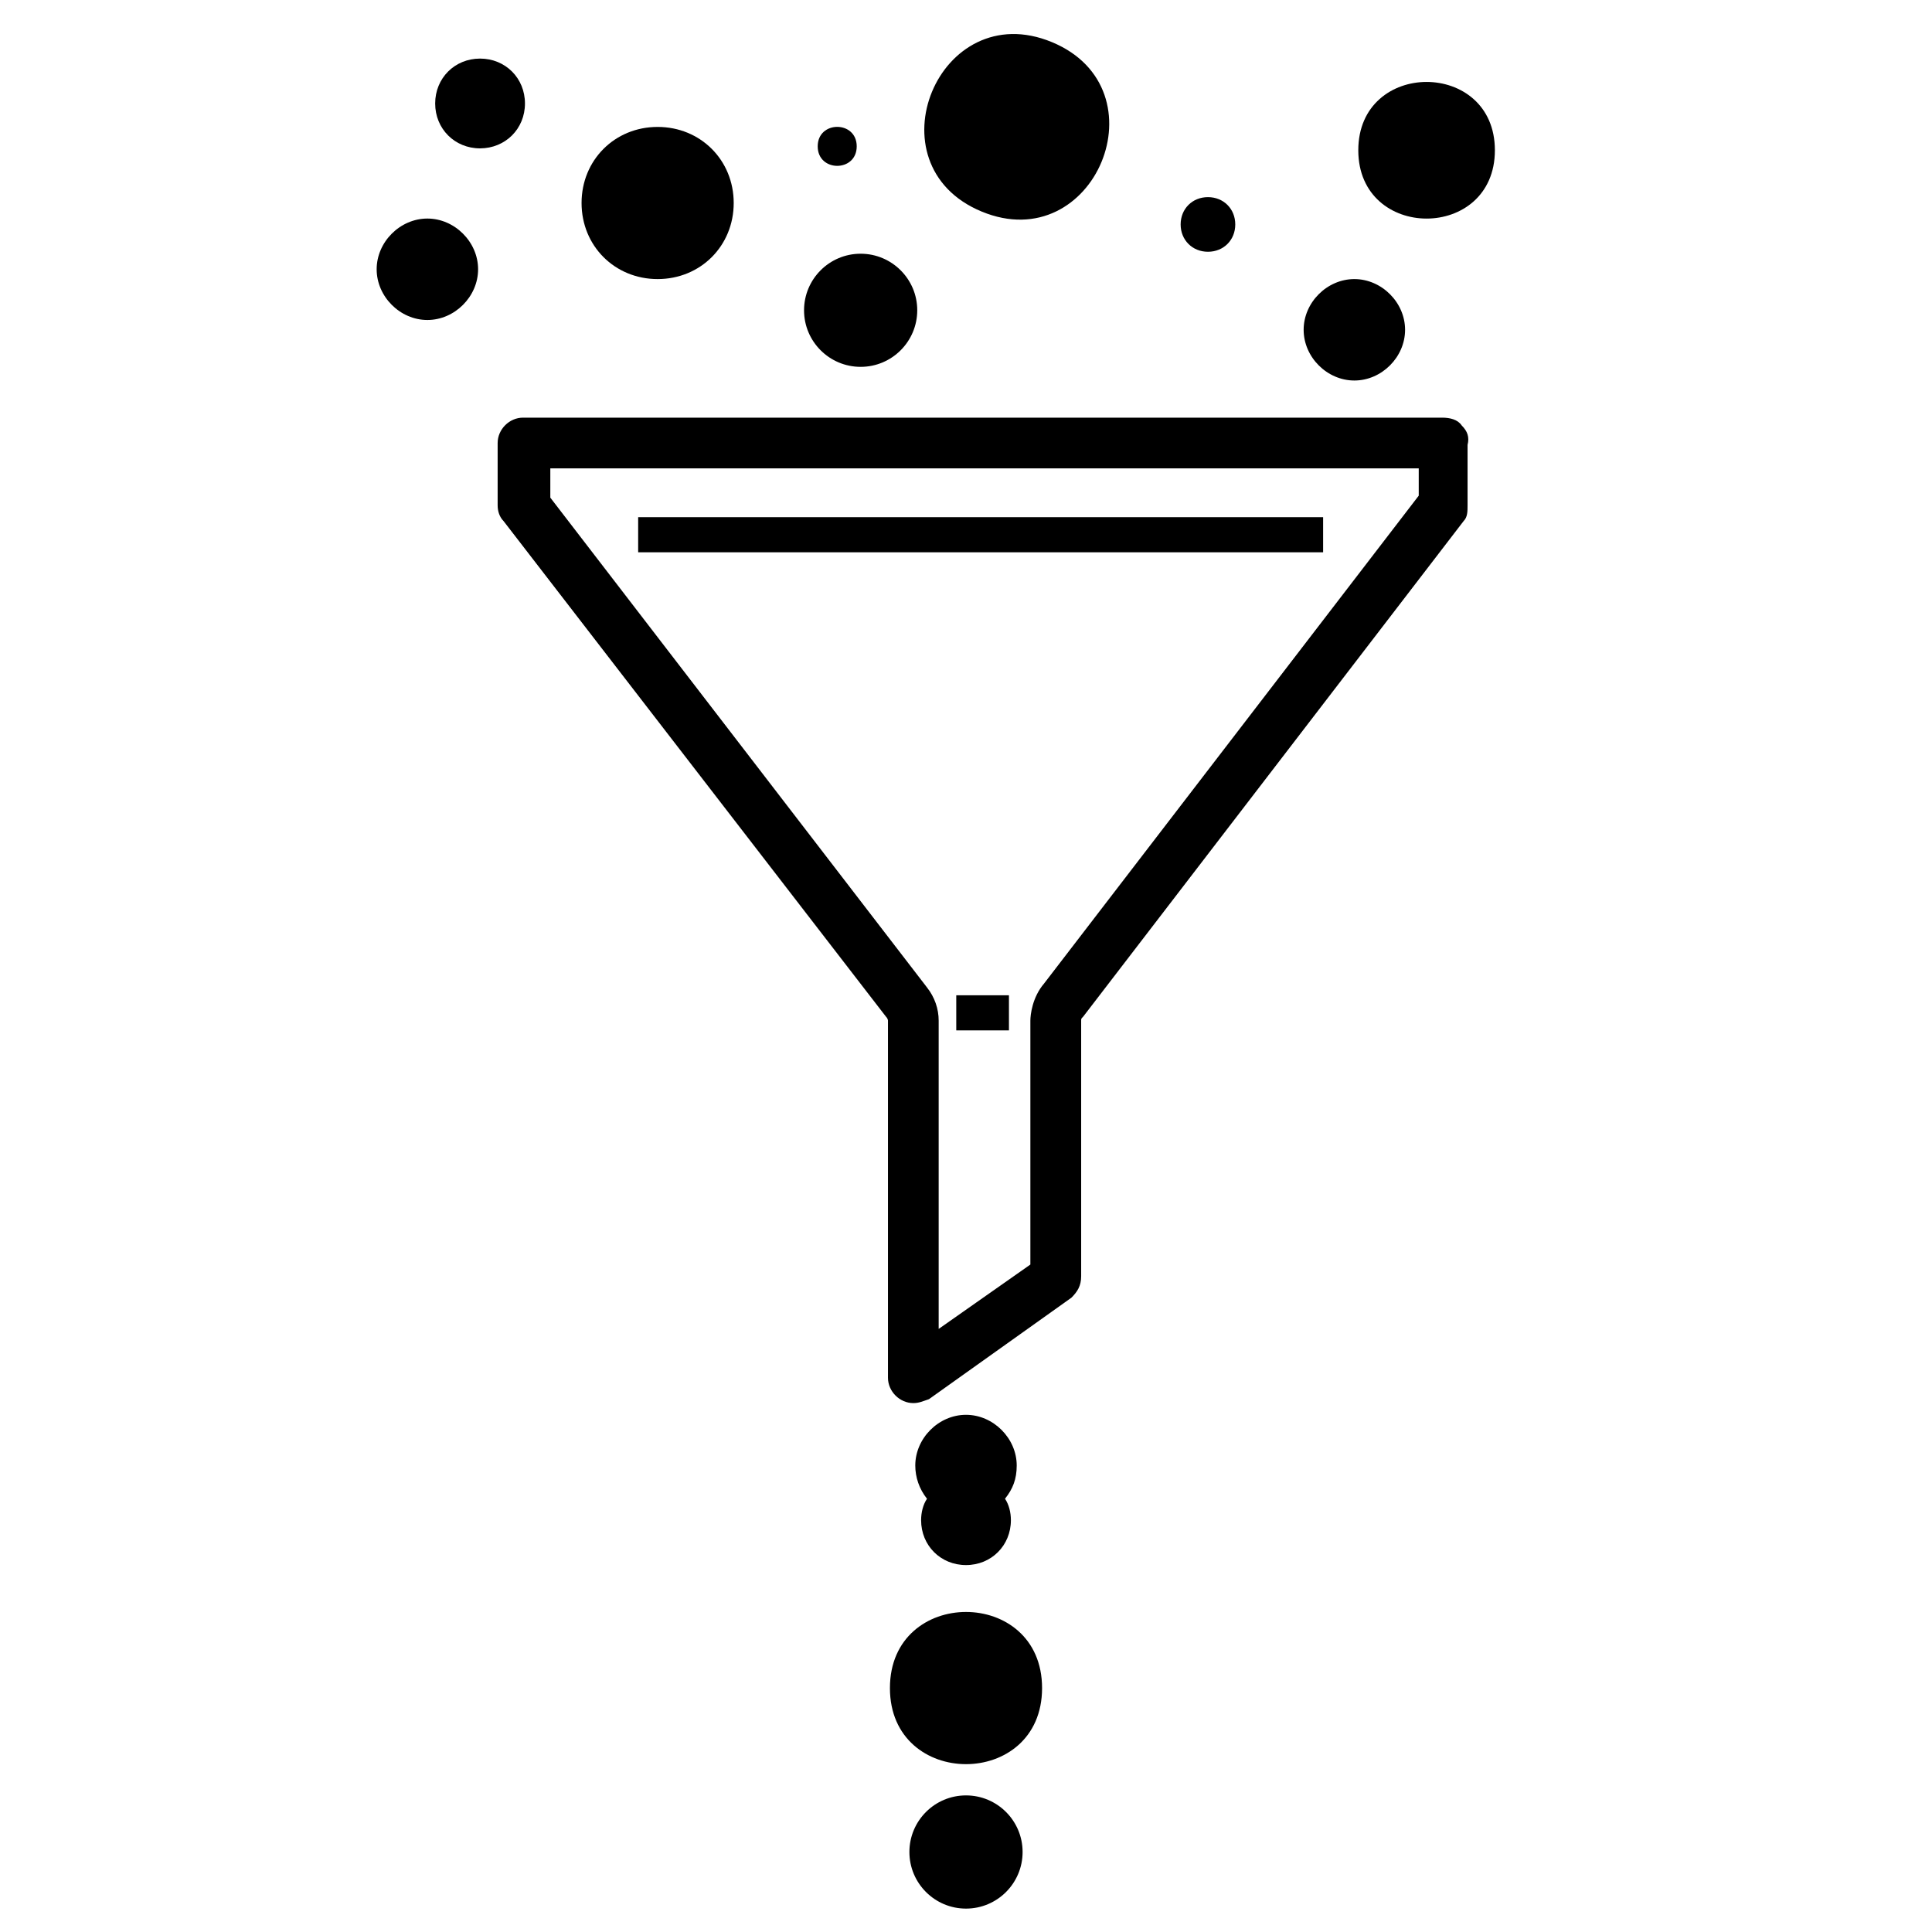
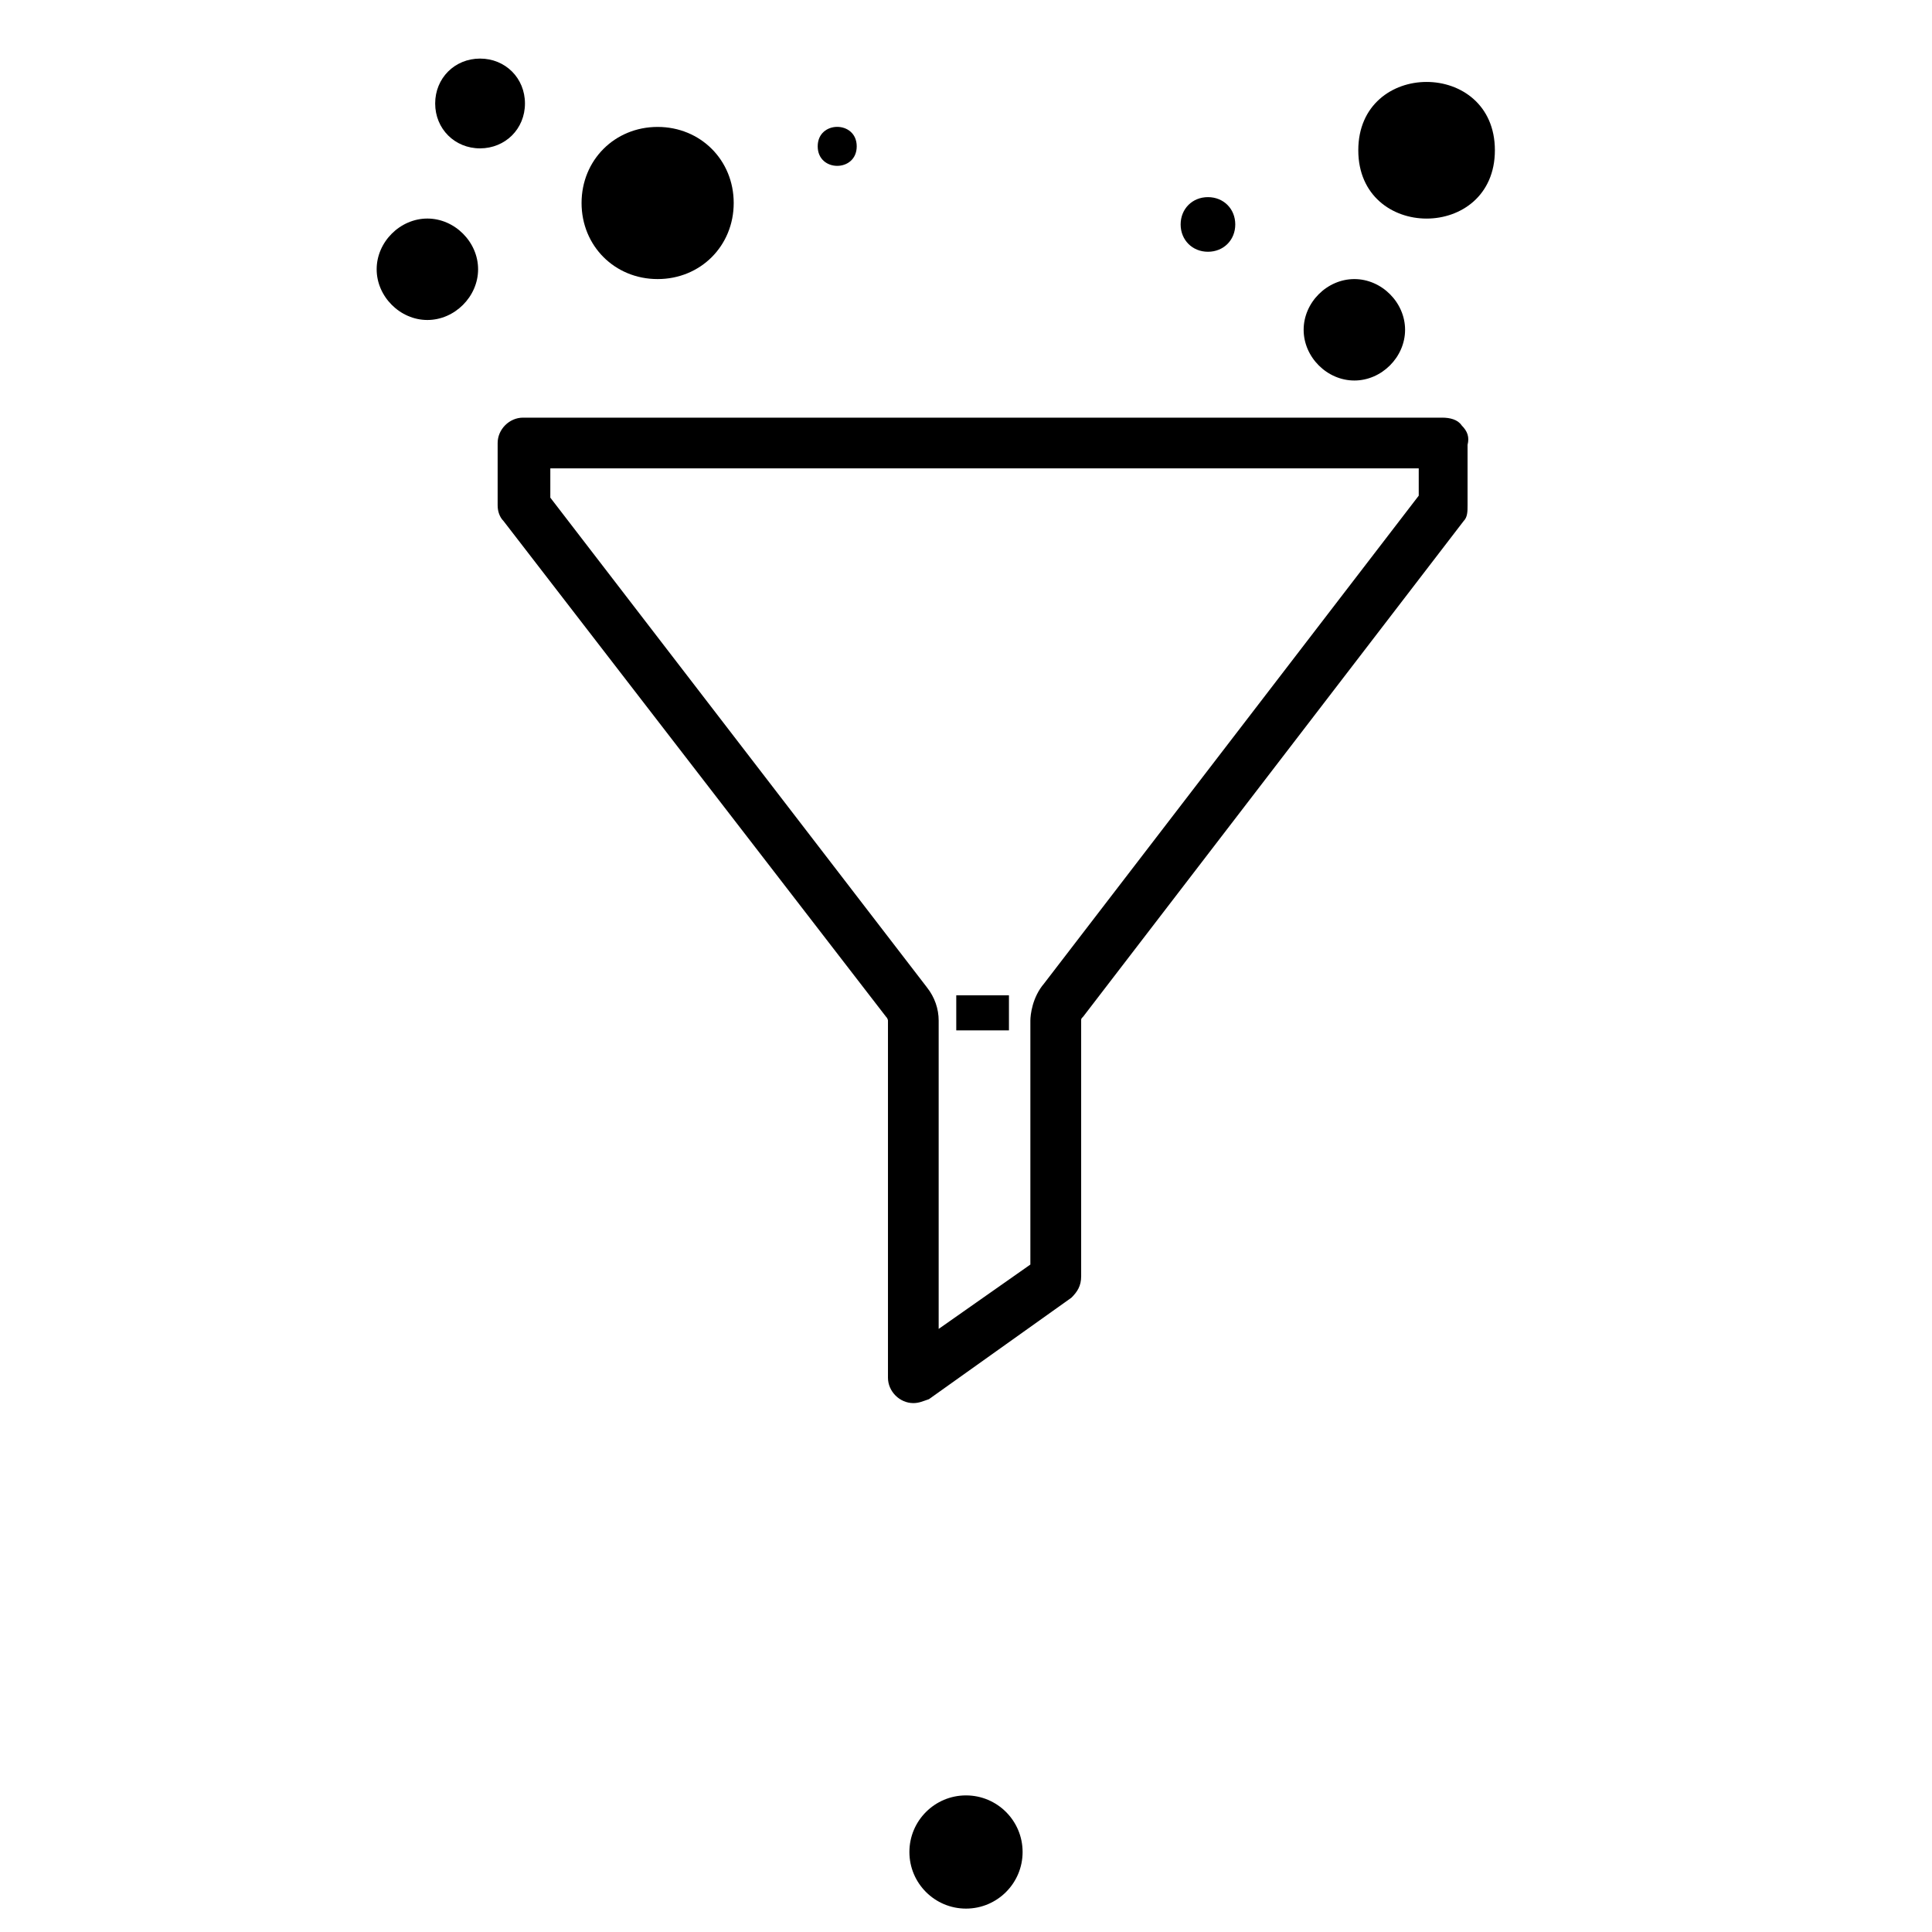
<svg xmlns="http://www.w3.org/2000/svg" width="512pt" height="512pt" version="1.1" viewBox="0 0 512 512">
  <path d="m396.16 39.82c0 24.141-36.199 24.141-36.199 0 0-24.141 36.199-24.141 36.199 0" />
-   <path d="m320.12 66.719c4.141 0 7.238-3.102 7.238-7.238 0-4.141-3.102-7.238-7.238-7.238-4.141 0-7.238 3.102-7.238 7.238 0 4.141 3.121 7.238 7.238 7.238z" />
-   <path d="m278.76 11.16c29.941 12.398 11.34 57.32-18.621 44.898-29.941-12.398-11.32-57.297 18.621-44.898" />
-   <path d="m228.08 97.219c8.281 0 15-6.719 15-15 0-8.262-6.738-14.98-15-14.98-8.281 0-15 6.719-15 15 0 8.262 6.719 14.98 15 14.98z" />
+   <path d="m320.12 66.719c4.141 0 7.238-3.102 7.238-7.238 0-4.141-3.102-7.238-7.238-7.238-4.141 0-7.238 3.102-7.238 7.238 0 4.141 3.121 7.238 7.238 7.238" />
  <path d="m227.04 38.781c0 6.898-10.34 6.898-10.34 0 0-6.879 10.34-6.879 10.34 0" />
  <path d="m174.28 73.957c11.379 0 20.16-8.801 20.16-20.16 0-11.379-8.801-20.16-20.16-20.16-11.379 0-20.16 8.801-20.16 20.16s8.781 20.16 20.16 20.16z" />
  <path d="m113.26 57.918c-7.238 0-13.441 6.199-13.441 13.441 0 7.238 6.199 13.441 13.441 13.441 7.238 0 13.441-6.199 13.441-13.441 0-7.238-6.199-13.441-13.441-13.441z" />
  <path d="m358.92 100.84c7.238 0 13.441-6.199 13.441-13.441 0-7.238-6.199-13.441-13.441-13.441-7.238 0-13.441 6.199-13.441 13.441 0 7.238 6.199 13.441 13.441 13.441z" />
  <path d="m139.12 27.422c0-6.719-5.18-11.898-11.898-11.898s-11.898 5.18-11.898 11.898 5.18 11.898 11.898 11.898c6.719-0.02 11.898-5.18 11.898-11.898z" />
  <path d="m256 475.8c-8.281 0-15 6.719-15 15s6.719 15 15 15 15-6.719 15-15-6.719-15-15-15z" />
-   <path d="m276.16 447.36c0 26.879-40.32 26.879-40.32 0 0-26.898 40.32-26.898 40.32 0" />
-   <path d="m256 374.94c-7.238 0-13.441 6.199-13.441 13.441 0 3.102 1.039 6.199 3.102 8.801-1.039 1.559-1.559 3.621-1.559 5.68 0 6.719 5.18 11.898 11.898 11.898s11.898-5.18 11.898-11.898c0-2.059-0.52-4.141-1.559-5.68 2.059-2.578 3.102-5.18 3.102-8.801 0-7.219-6.199-13.441-13.441-13.441z" />
  <path d="m387.36 112.74c-1.039-1.559-3.102-2.059-5.18-2.059h-243.58c-3.621 0-6.719 3.102-6.719 6.719v16.539c0 1.559 0.52 3.102 1.559 4.141l101.36 131.36c0.52 0.52 0.52 1.039 0.52 1.039v94.637c0 3.621 3.102 6.719 6.719 6.719 1.559 0 2.578-0.52 4.141-1.039l37.762-26.898c1.559-1.559 2.578-3.102 2.578-5.68v-67.738c0-0.52 0-0.52 0.52-1.039l100.84-131.36c1.039-1.039 1.039-2.578 1.039-4.141v-16.039c0.52-2.059 0-3.602-1.559-5.16zm-141.7 148.94-99.82-129.8v-7.762h230.14v7.238l-99.301 129.3c-3.102 3.621-3.621 8.281-3.621 9.82v64.641l-24.301 17.059v-81.699c0-3.102-1.039-6.199-3.102-8.801z" />
-   <path d="m169.12 137.06h181.52v9.301h-181.52z" />
  <path d="m253.42 263.76h13.961v9.301h-13.961z" />
</svg>